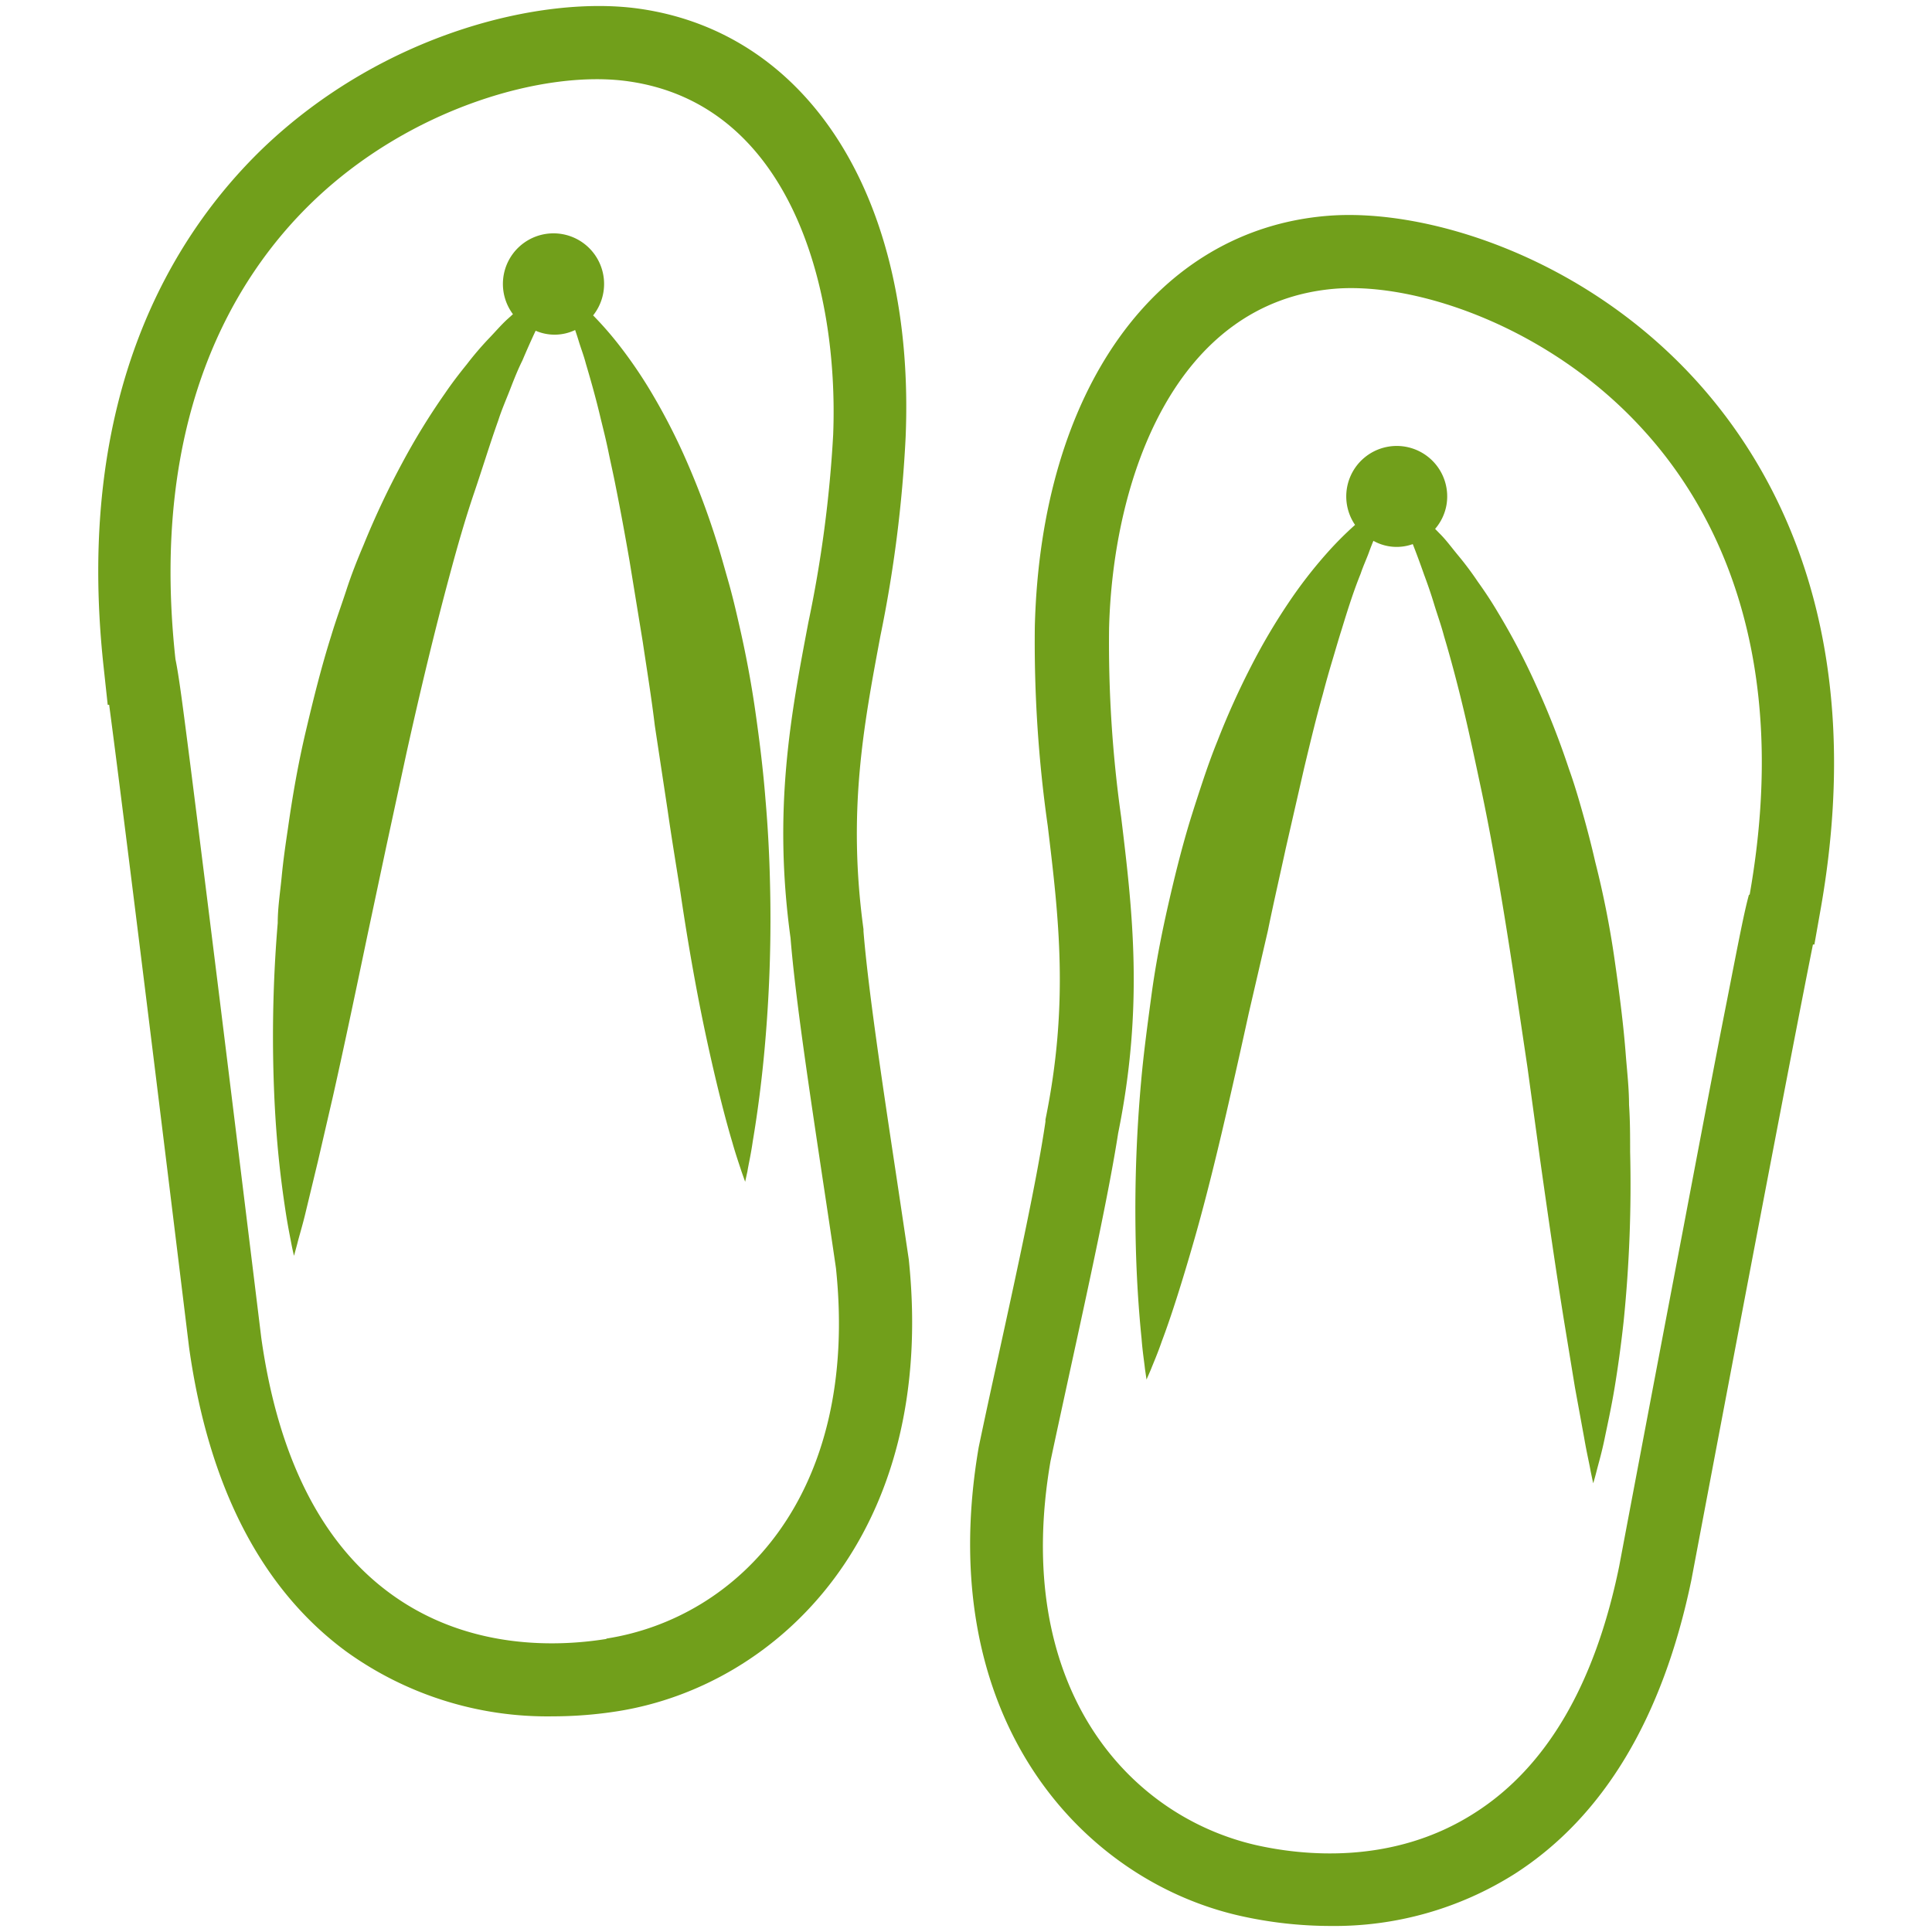
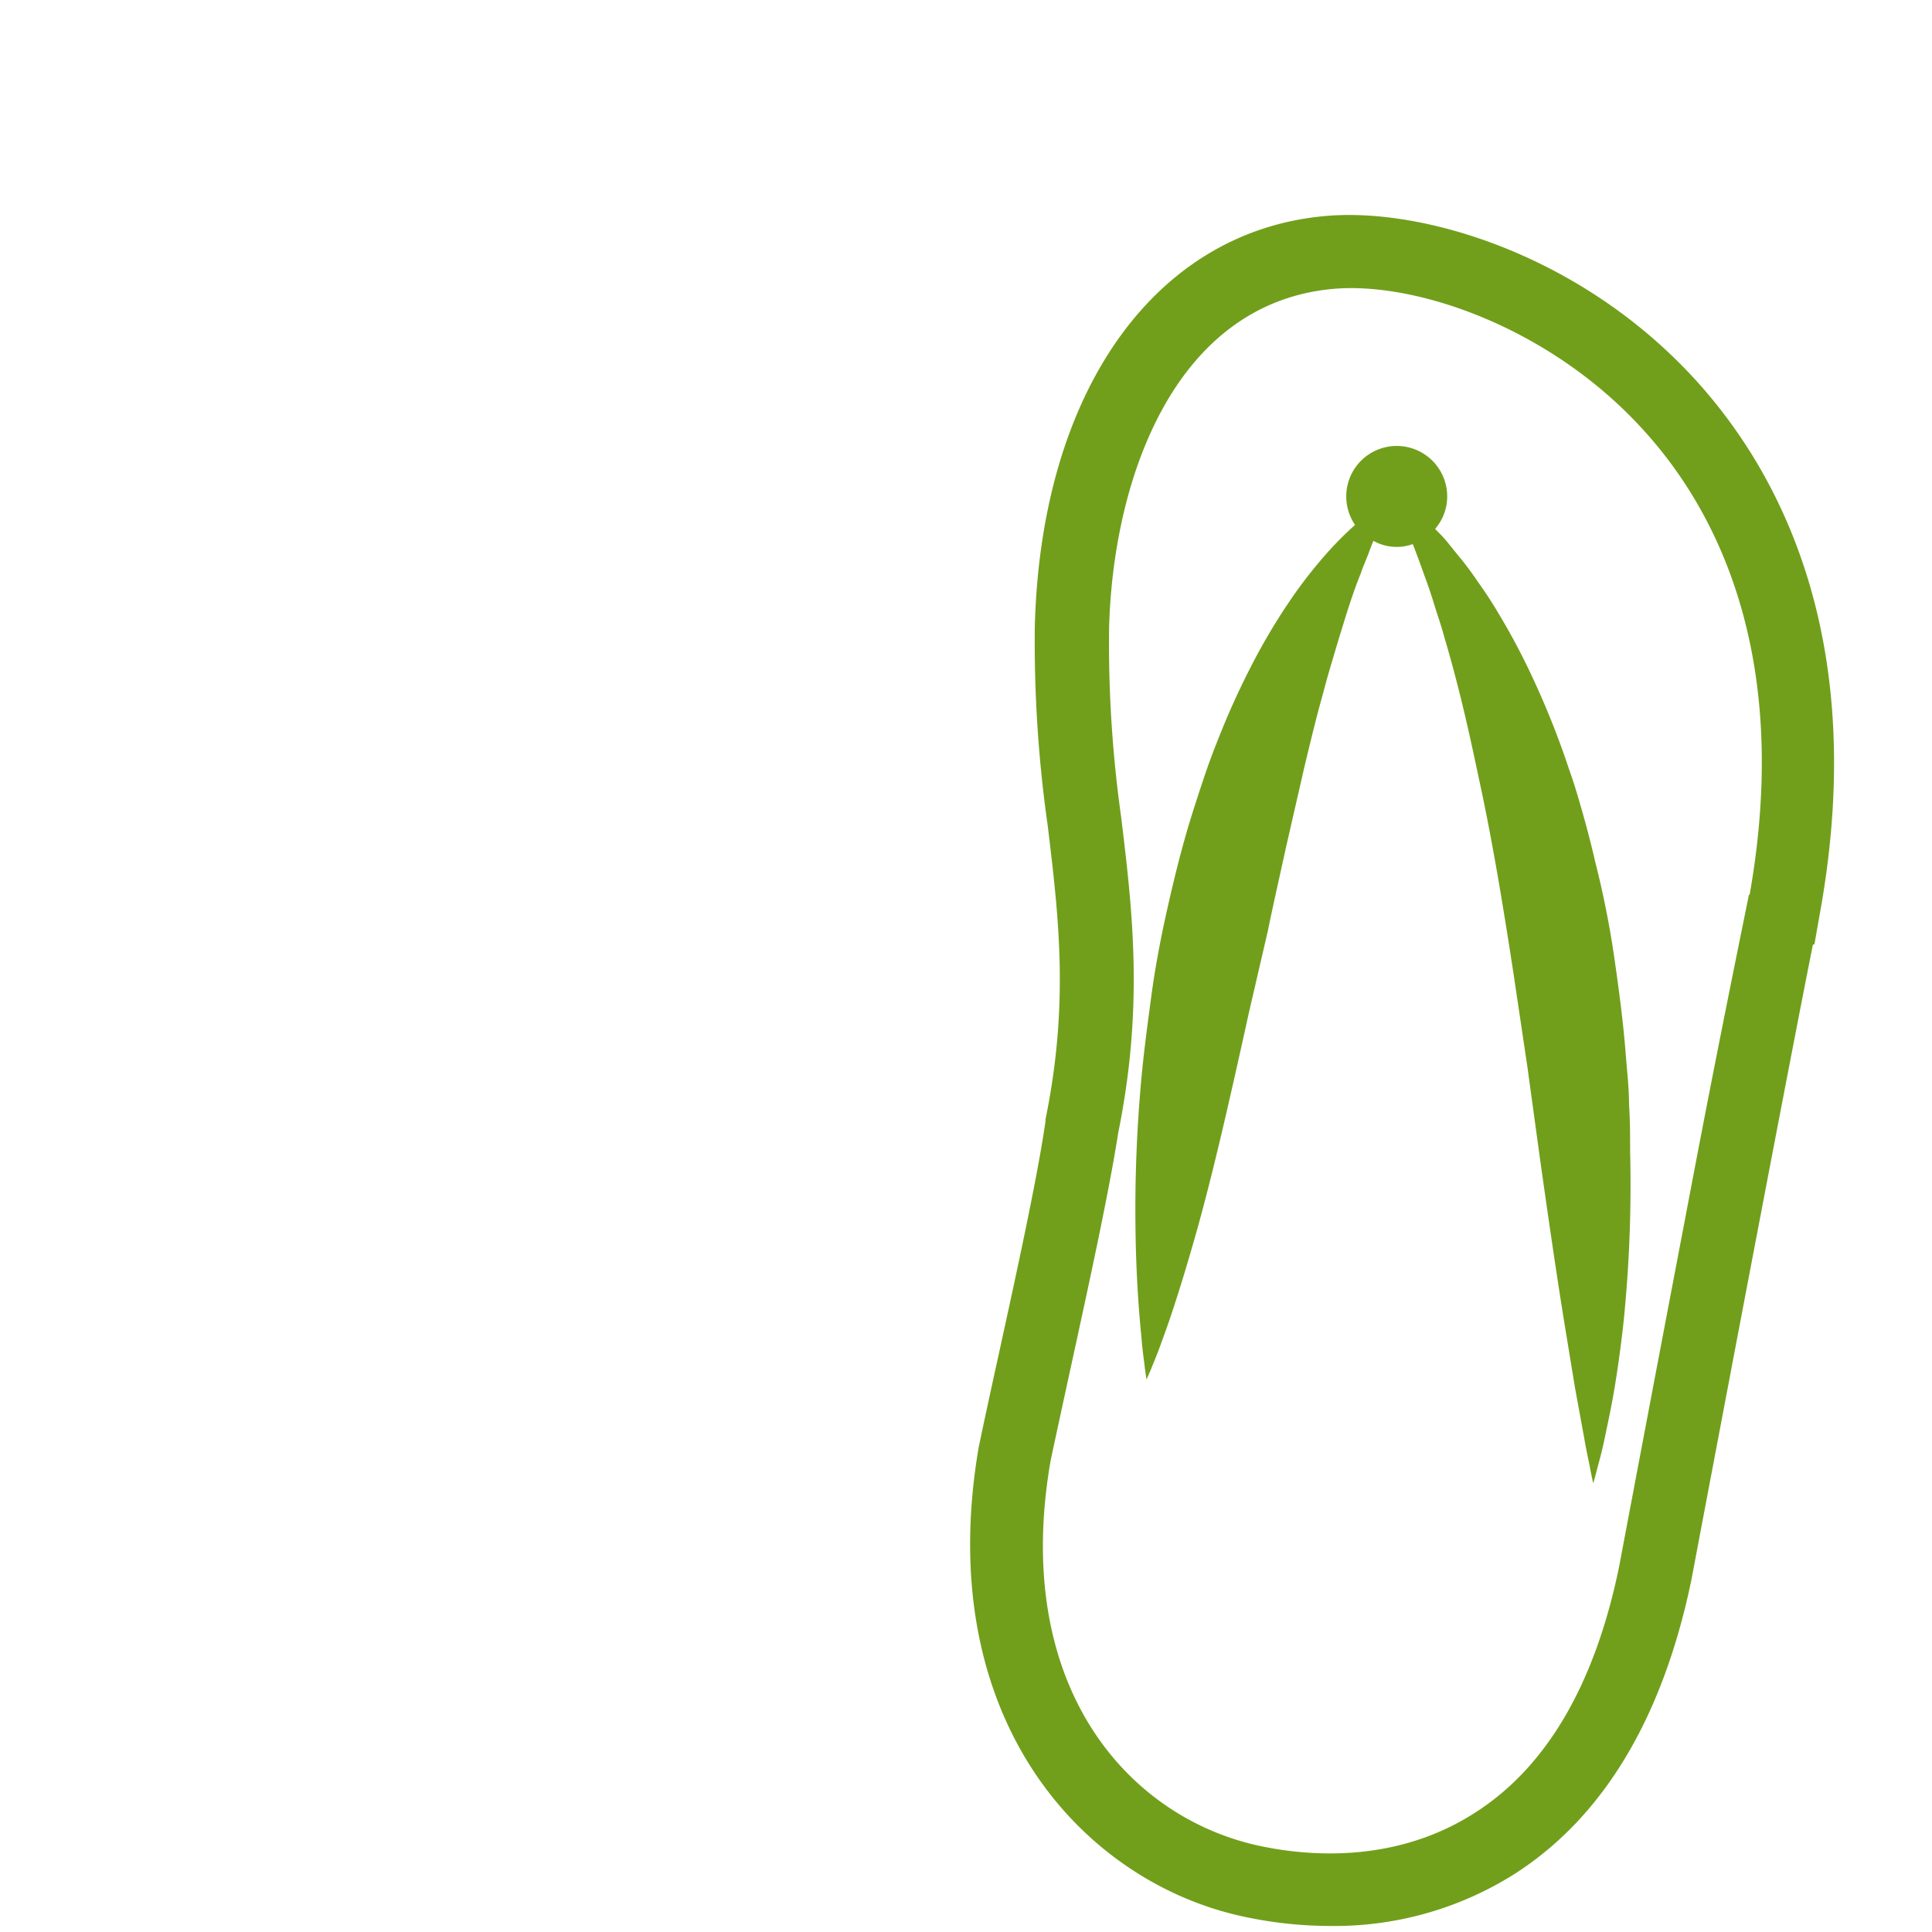
<svg xmlns="http://www.w3.org/2000/svg" width="160" height="160" viewBox="0 0 160 160">
  <g data-name="FLIPFLOPS" fill="#719f1b">
-     <path data-name="&lt;Compound Path&gt;" d="M74.13 96.73c-1.11-7.35-2.25-15-2.62-19.61v-.17c-1.33-9.73 0-16.8 1.4-24.28A108.06 108.06 0 0 0 75 36.22c.82-19.51-7.83-33.44-22-35.49-8.06-1.17-21.3 2-31.29 11.61-7.34 7.11-15.59 20.31-13.13 42.88l.34 3.15h.12c1.15 8.63 4.39 34.94 6.62 53.23 1.62 11.53 6 20 13 25.16a28.47 28.47 0 0 0 17.11 5.38 34.55 34.55 0 0 0 5.42-.43c13.25-2.12 26.45-14.7 24.07-37.42-.36-2.42-.74-4.98-1.13-7.56zm-23.91 39c-3.92.63-11.47 1-18-3.84-5.64-4.17-9.2-11.28-10.58-21.08 0 0-1.71-14-3.45-28.07-.87-7-1.75-14.06-2.42-19.34-.63-4.91-.95-7.42-1.24-8.81-2.2-20.12 4.95-31.69 11.33-37.85 8.14-7.86 19.35-11 26.21-10C65.36 8.64 69.48 23.68 69 36a103.2 103.2 0 0 1-2.06 15.57C65.5 59.16 64 67 65.47 77.69c.39 4.87 1.55 12.54 2.66 19.95.39 2.57.77 5.11 1.1 7.38C71.2 123.8 61.1 134 50.22 135.7z" />
-     <path data-name="&lt;Path&gt;" d="M63.39 66.16c-.19-2.41-.49-4.84-.84-7.28s-.81-4.86-1.36-7.24c-.27-1.19-.55-2.37-.88-3.52s-.64-2.3-1-3.41a64.9 64.9 0 0 0-2.37-6.34 50.77 50.77 0 0 0-2.75-5.45 38.21 38.21 0 0 0-2.89-4.3 28.53 28.53 0 0 0-2.18-2.5 4.19 4.19 0 1 0-6.64-.1l-.4.36c-.56.5-1.06 1.1-1.66 1.72a26.47 26.47 0 0 0-1.76 2.07c-.6.74-1.22 1.54-1.81 2.41a56.08 56.08 0 0 0-3.54 5.76 68.57 68.57 0 0 0-3.2 6.79c-.51 1.2-1 2.43-1.41 3.69s-.88 2.53-1.27 3.83c-.82 2.59-1.48 5.26-2.11 7.93s-1.1 5.37-1.47 8c-.2 1.33-.39 2.65-.52 4S23 75.16 23 76.44a112.4 112.4 0 0 0-.3 13.95c.08 2 .22 3.91.39 5.57s.37 3.1.55 4.29.37 2.12.49 2.75.22 1 .22 1l.27-1c.15-.62.44-1.53.71-2.68l1-4.15 1.24-5.36c.88-3.92 1.84-8.47 2.85-13.31L32 70.06l1.65-7.64c1.13-5.1 2.34-10.16 3.61-14.86.63-2.35 1.28-4.61 2-6.73s1.33-4.13 2-6c.3-.94.68-1.79 1-2.62s.64-1.63 1-2.35c.39-.92.75-1.73 1.1-2.47a3.94 3.94 0 0 0 3.27-.06c.09.27.19.56.28.86.18.61.43 1.23.61 1.93.41 1.38.85 2.93 1.25 4.64.21.85.43 1.73.62 2.66s.41 1.88.6 2.86c.4 2 .77 4 1.15 6.2l1.09 6.68c.34 2.29.72 4.6 1 6.94l1.06 7c.33 2.31.71 4.59 1.06 6.8.65 4.43 1.4 8.58 2.16 12.1s1.52 6.54 2.14 8.61c.28 1 .58 1.85.76 2.41l.3.85.19-.87c.09-.57.29-1.41.44-2.48.36-2.13.79-5.17 1.08-8.82a118.42 118.42 0 0 0 .35-12.5c-.05-2.27-.17-4.64-.38-7.04z" />
-     <path data-name="&lt;Compound Path&gt;" d="M140.45 31.5c-9.34-10.27-22.33-14.27-30.45-13.63-14.26 1.12-23.8 14.45-24.3 34a108 108 0 0 0 1.07 16.53c.91 7.56 1.78 14.7-.19 24.32v.17c-.67 4.62-2.31 12.14-3.9 19.41-.56 2.54-1.11 5.07-1.63 7.56-3.83 22.4 8.51 35.81 21.6 38.79a34.27 34.27 0 0 0 7.54.85 27.93 27.93 0 0 0 15.26-4.32c7.32-4.7 12.24-12.87 14.62-24.32 3.41-18.06 8.36-44.11 10.07-52.64h.12l.55-3.11c3.89-22.33-3.48-36.04-10.36-43.61zm4.39 42.6c-.38 1.36-.86 3.85-1.81 8.71C142 88 140.68 95 139.35 102c-2.65 13.88-5.26 27.73-5.26 27.73-2 9.74-6 16.61-11.95 20.4-6.8 4.37-14.31 3.54-18.18 2.66-10.74-2.5-20.15-13.3-16.96-31.79.5-2.36 1.05-4.87 1.6-7.41 1.6-7.33 3.25-14.9 4-19.74 2.14-10.54 1.18-18.49.25-26.18a103.24 103.24 0 0 1-1-15.67c.32-12.3 5.41-27 18.72-28.09 6.9-.54 17.89 3.29 25.5 11.67 6 6.56 12.34 18.58 8.83 38.51z" />
+     <path data-name="&lt;Compound Path&gt;" d="M140.45 31.5c-9.34-10.27-22.33-14.27-30.45-13.63-14.26 1.12-23.8 14.45-24.3 34a108 108 0 0 0 1.07 16.53c.91 7.56 1.78 14.7-.19 24.32v.17c-.67 4.62-2.31 12.14-3.9 19.41-.56 2.54-1.11 5.07-1.63 7.56-3.83 22.4 8.51 35.81 21.6 38.79a34.27 34.27 0 0 0 7.54.85 27.93 27.93 0 0 0 15.26-4.32c7.32-4.7 12.24-12.87 14.62-24.32 3.41-18.06 8.36-44.11 10.07-52.64h.12l.55-3.11c3.89-22.33-3.48-36.04-10.36-43.61zm4.39 42.6C142 88 140.68 95 139.35 102c-2.65 13.88-5.26 27.73-5.26 27.73-2 9.74-6 16.61-11.95 20.4-6.8 4.37-14.31 3.54-18.18 2.66-10.74-2.5-20.15-13.3-16.96-31.79.5-2.36 1.05-4.87 1.6-7.41 1.6-7.33 3.25-14.9 4-19.74 2.14-10.54 1.18-18.49.25-26.18a103.24 103.24 0 0 1-1-15.67c.32-12.3 5.41-27 18.72-28.09 6.9-.54 17.89 3.29 25.5 11.67 6 6.56 12.34 18.58 8.83 38.51z" />
    <path data-name="&lt;Path&gt;" d="M134.91 91.49c0-1.32-.15-2.65-.26-4-.2-2.68-.56-5.4-.95-8.11s-.93-5.41-1.59-8c-.3-1.32-.64-2.63-1-3.91s-.73-2.55-1.17-3.77a68.58 68.58 0 0 0-2.75-7 56.08 56.08 0 0 0-3.15-6c-.53-.9-1.09-1.74-1.65-2.52a26.44 26.44 0 0 0-1.63-2.18c-.55-.66-1-1.29-1.54-1.82l-.37-.38a4.13 4.13 0 0 0 .93-1.92 4.18 4.18 0 1 0-7.56 1.59 28.52 28.52 0 0 0-2.34 2.35 38.2 38.2 0 0 0-3.17 4.1 50.7 50.7 0 0 0-3.1 5.26 64.93 64.93 0 0 0-2.78 6.17c-.44 1.08-.84 2.2-1.22 3.34s-.76 2.31-1.11 3.45c-.7 2.33-1.29 4.73-1.83 7.13s-1 4.82-1.32 7.21-.64 4.74-.84 7a118.45 118.45 0 0 0-.47 12.5c.05 3.67.28 6.72.5 8.88.08 1.07.22 1.92.28 2.5l.13.89.36-.83c.21-.54.56-1.33.91-2.35.76-2 1.71-5 2.7-8.46s2-7.59 3-12c.5-2.18 1-4.43 1.5-6.71l1.58-6.82c.47-2.31 1-4.6 1.49-6.86l1.51-6.6c.51-2.13 1-4.18 1.55-6.12.26-1 .52-1.91.79-2.81s.52-1.78.79-2.62c.51-1.68 1-3.2 1.55-4.55.23-.69.52-1.29.73-1.89.11-.3.22-.58.33-.84a3.94 3.94 0 0 0 3.26.27c.3.76.61 1.6.94 2.54.28.75.56 1.55.82 2.41s.58 1.73.83 2.68c.56 1.87 1.1 3.91 1.62 6.08s1 4.46 1.51 6.85c1 4.77 1.84 9.9 2.63 15.06l1.15 7.73 1.04 7.59c.69 4.9 1.36 9.51 2 13.47l.89 5.43.77 4.21c.2 1.17.42 2.09.53 2.73l.21 1s.11-.33.28-1 .43-1.54.67-2.71.56-2.6.83-4.24.53-3.5.75-5.53a112.35 112.35 0 0 0 .53-13.98c0-1.28 0-2.58-.09-3.89z" />
  </g>
</svg>